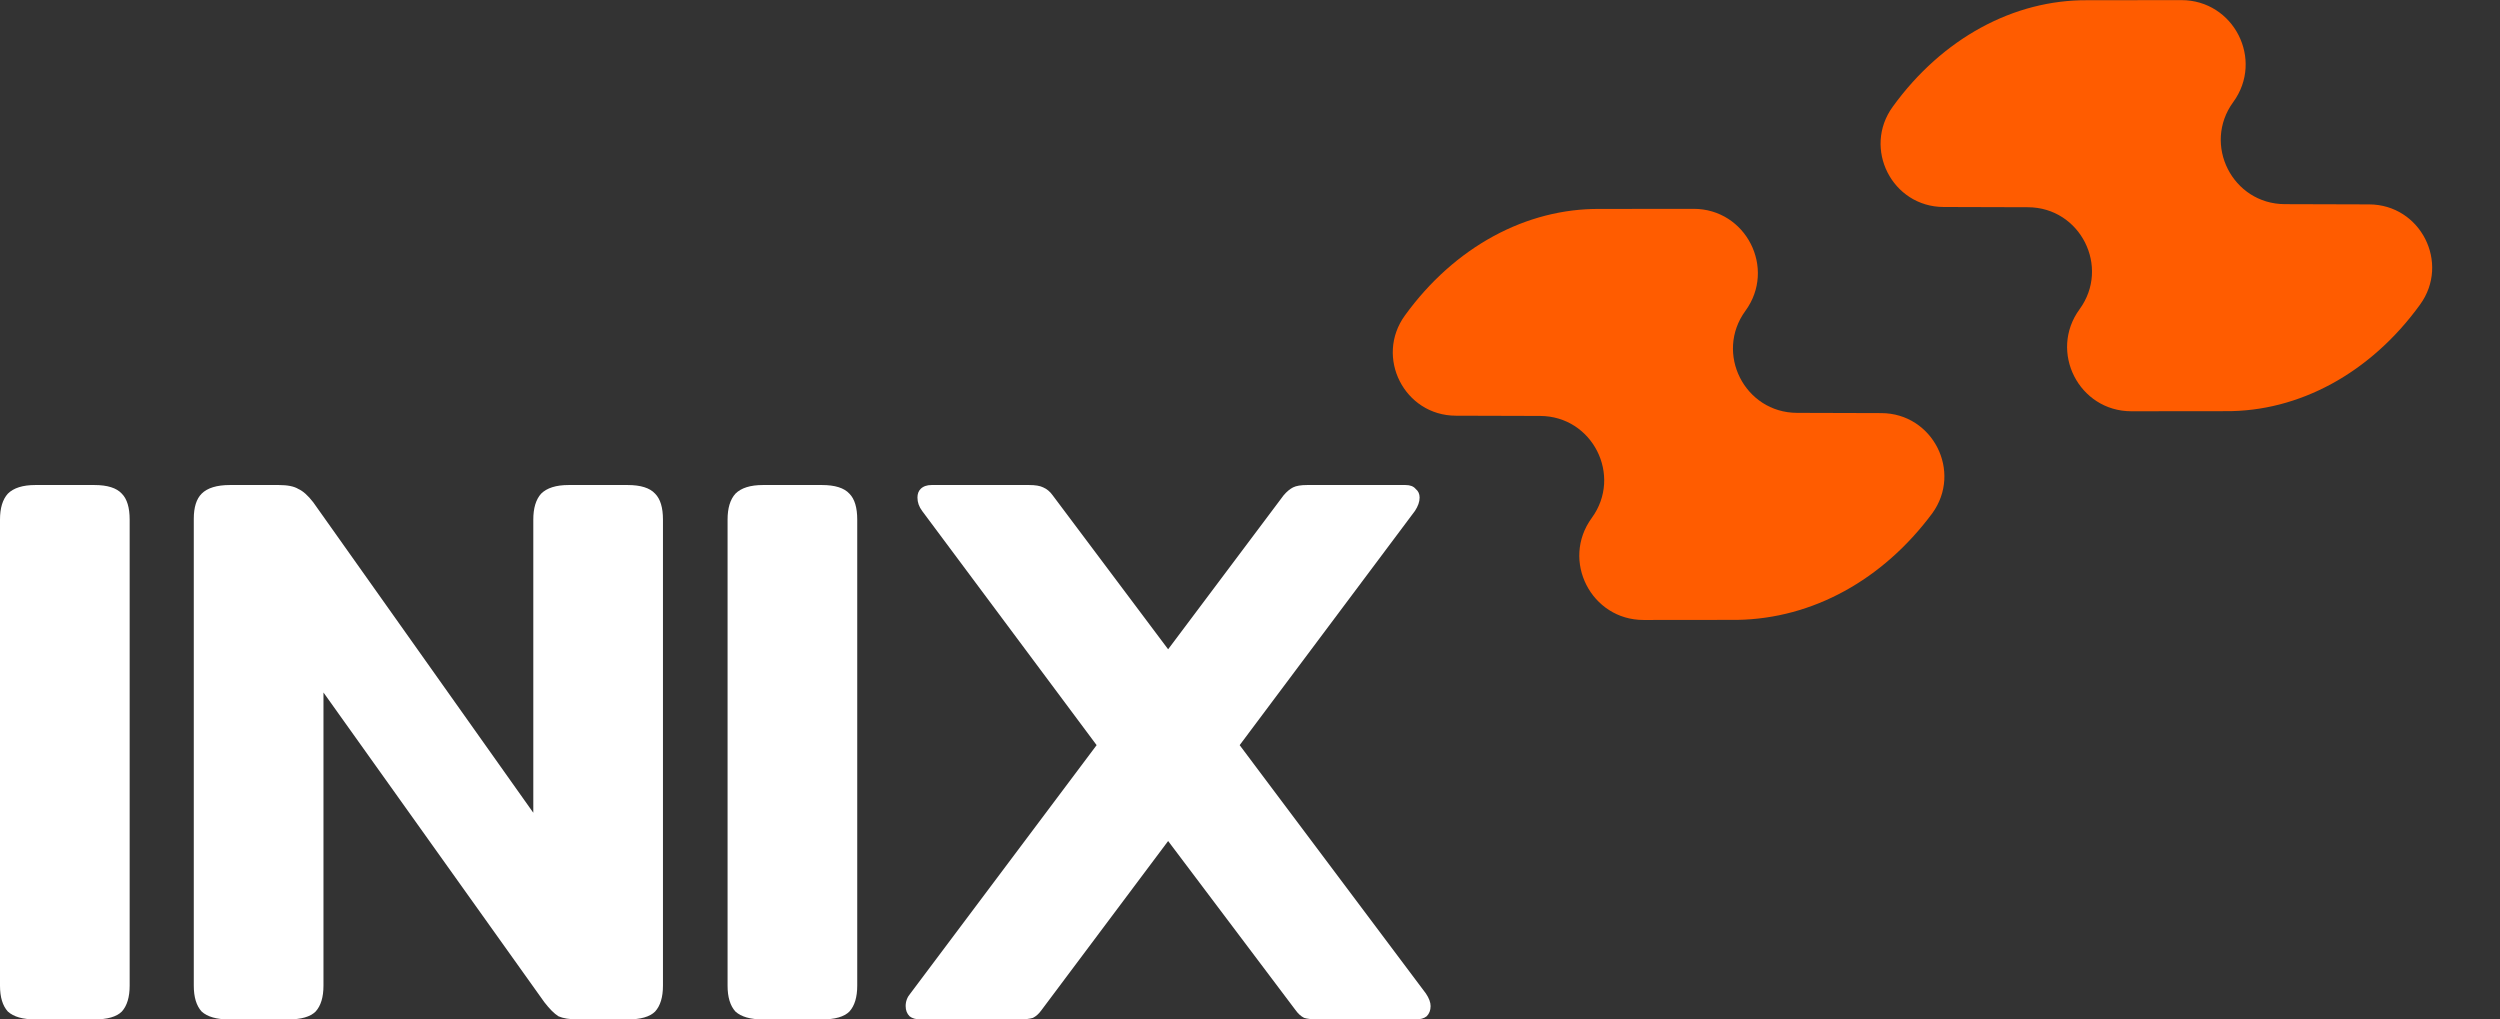
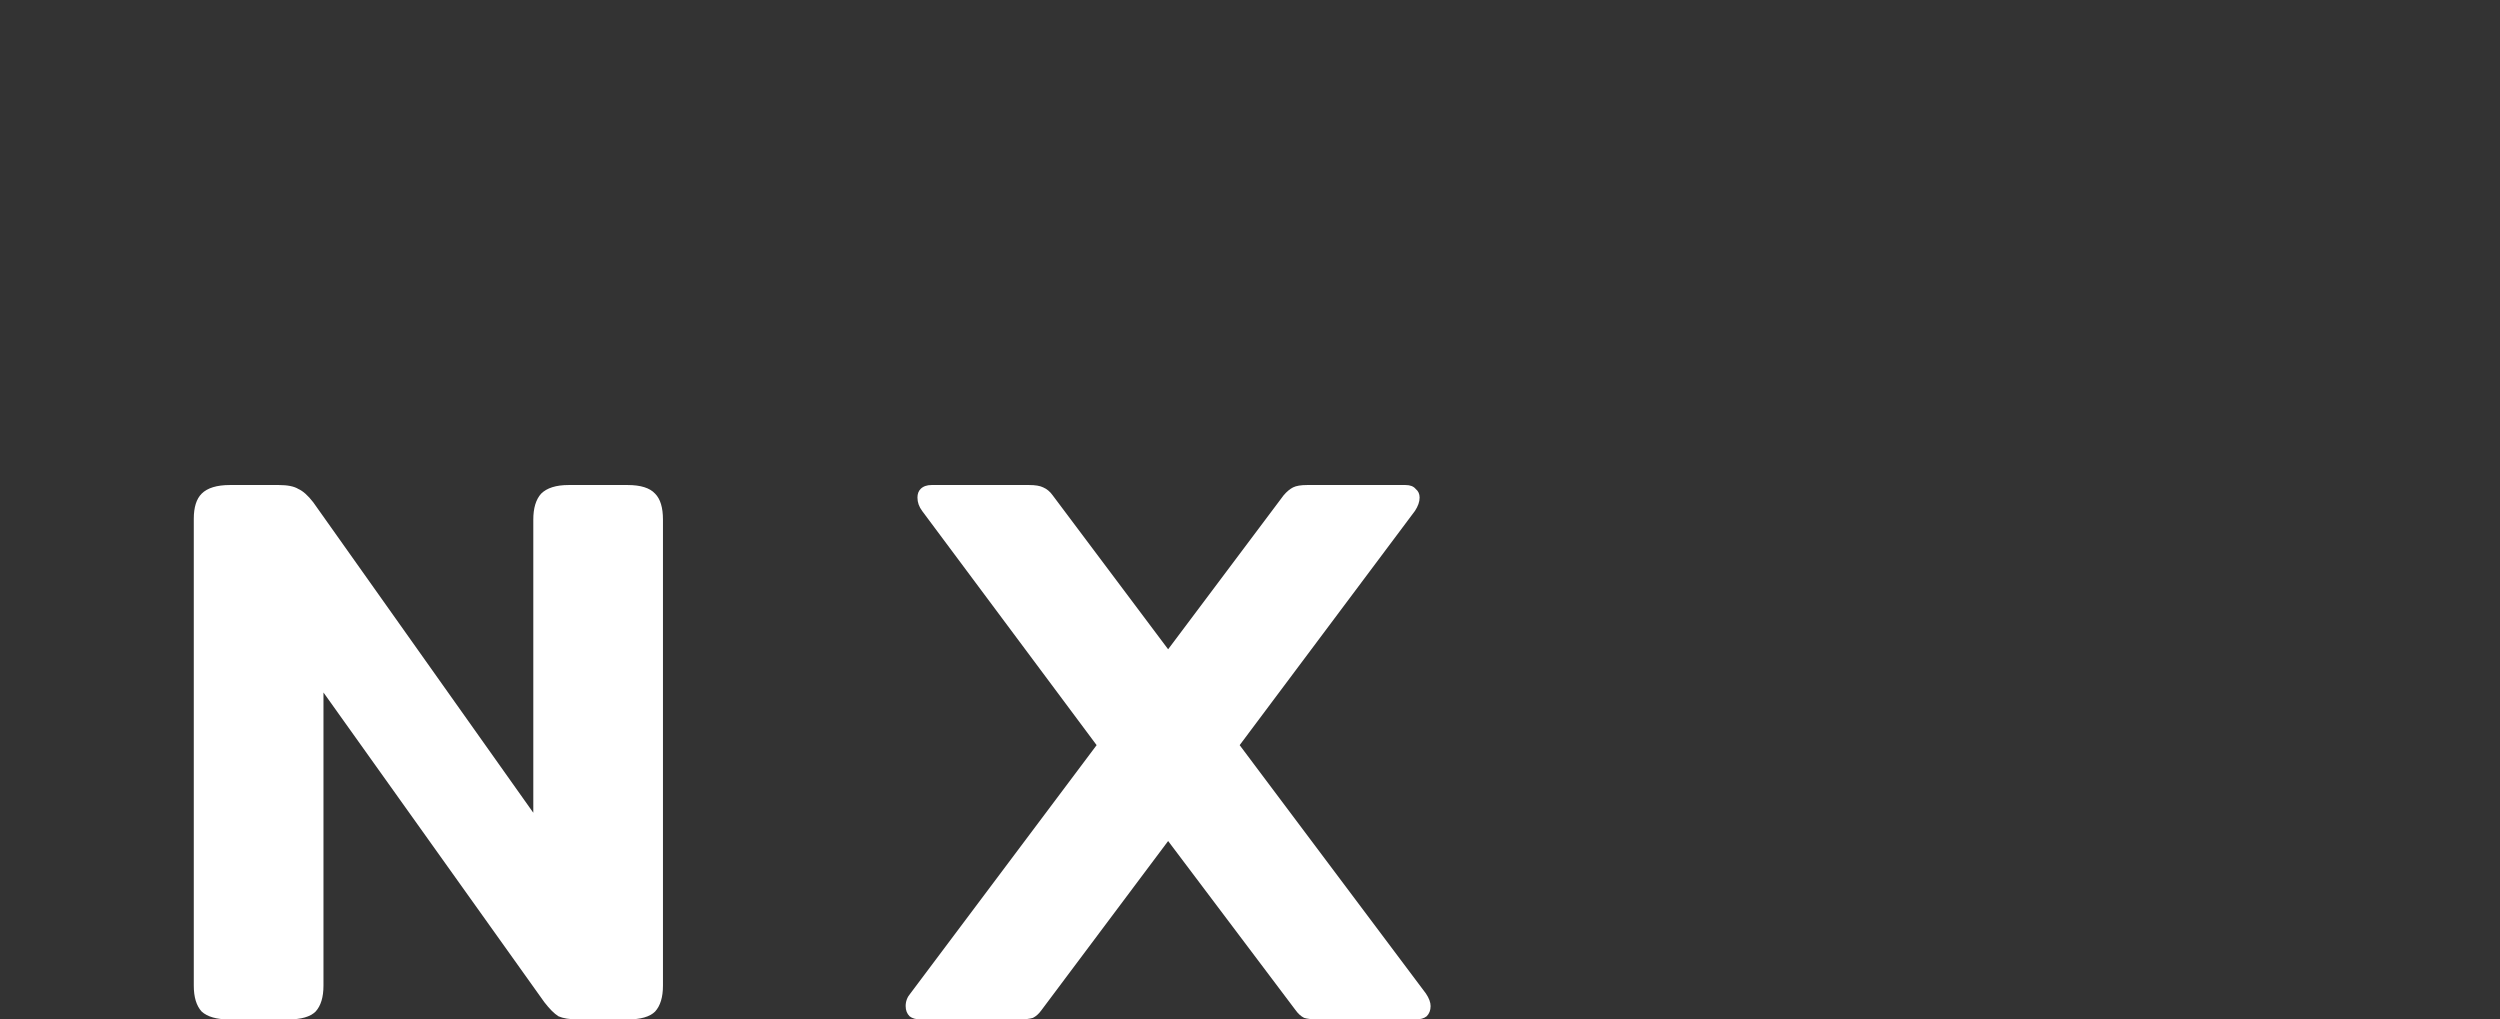
<svg xmlns="http://www.w3.org/2000/svg" width="103" height="42" viewBox="0 0 103 42" fill="none">
  <rect x="0" y="0" width="103" height="42" fill="#333333" stroke="none" />
-   <path d="M71.583 25.539L67.718 25.543C65.554 25.545 64.304 23.088 65.58 21.34C66.854 19.596 65.612 17.143 63.453 17.137L59.982 17.127C57.859 17.122 56.636 14.712 57.884 12.995C59.93 10.168 62.885 8.583 65.909 8.608L69.773 8.604C71.938 8.602 73.188 11.059 71.911 12.807C70.637 14.551 71.879 17.004 74.039 17.01L77.509 17.02C79.633 17.026 80.856 19.435 79.607 21.152C77.566 23.895 74.679 25.485 71.583 25.539Z" fill="#FF5C00" />
-   <path d="M91.68 16.94L87.815 16.944C85.651 16.946 84.401 14.489 85.678 12.741C86.951 10.997 85.71 8.544 83.55 8.538L80.079 8.528C77.956 8.523 76.733 6.113 77.982 4.396C80.027 1.569 82.982 -0.016 86.006 0.009L89.871 0.005C92.035 0.003 93.285 2.46 92.008 4.208C90.735 5.952 91.977 8.405 94.136 8.411L97.607 8.421C99.73 8.427 100.953 10.836 99.704 12.553C97.659 15.38 94.704 16.966 91.68 16.94Z" fill="#FF5C00" />
-   <path d="M1.457 42C0.939 42 0.561 41.892 0.324 41.676C0.108 41.439 0 41.083 0 40.608V21.408C0 20.933 0.108 20.577 0.324 20.339C0.561 20.102 0.939 19.983 1.457 19.983H3.885C4.425 19.983 4.803 20.102 5.019 20.339C5.234 20.555 5.342 20.911 5.342 21.408V40.608C5.342 41.083 5.234 41.439 5.019 41.676C4.803 41.892 4.425 42 3.885 42H1.457Z" fill="white" />
  <path d="M9.441 42C8.923 42 8.546 41.892 8.308 41.676C8.092 41.439 7.984 41.083 7.984 40.608V21.375C7.984 20.901 8.092 20.555 8.308 20.339C8.546 20.102 8.934 19.983 9.474 19.983H11.481C11.848 19.983 12.118 20.037 12.291 20.145C12.485 20.231 12.69 20.415 12.906 20.695L21.972 33.485V21.408C21.972 20.933 22.08 20.577 22.295 20.339C22.533 20.102 22.911 19.983 23.429 19.983H25.857C26.397 19.983 26.774 20.102 26.99 20.339C27.206 20.555 27.314 20.911 27.314 21.408V40.608C27.314 41.083 27.206 41.439 26.99 41.676C26.774 41.892 26.397 42 25.857 42H23.817C23.472 42 23.202 41.957 23.008 41.871C22.835 41.763 22.641 41.568 22.425 41.288L13.327 28.531V40.608C13.327 41.083 13.219 41.439 13.003 41.676C12.787 41.892 12.409 42 11.87 42H9.441Z" fill="white" />
-   <path d="M31.433 42C30.915 42 30.537 41.892 30.3 41.676C30.084 41.439 29.976 41.083 29.976 40.608V21.408C29.976 20.933 30.084 20.577 30.3 20.339C30.537 20.102 30.915 19.983 31.433 19.983H33.861C34.401 19.983 34.779 20.102 34.995 20.339C35.211 20.555 35.318 20.911 35.318 21.408V40.608C35.318 41.083 35.211 41.439 34.995 41.676C34.779 41.892 34.401 42 33.861 42H31.433Z" fill="white" />
  <path d="M37.928 42C37.734 42 37.583 41.957 37.475 41.871C37.367 41.763 37.313 41.622 37.313 41.45C37.313 41.255 37.378 41.083 37.507 40.932L45.181 30.7L37.993 21.052C37.863 20.879 37.799 20.695 37.799 20.501C37.799 20.35 37.842 20.231 37.928 20.145C38.036 20.037 38.187 19.983 38.381 19.983H42.396C42.655 19.983 42.849 20.015 42.979 20.08C43.13 20.145 43.26 20.253 43.368 20.404L48.127 26.75L52.887 20.404C53.016 20.253 53.146 20.145 53.275 20.08C53.405 20.015 53.599 19.983 53.858 19.983H57.905C58.099 19.983 58.24 20.037 58.326 20.145C58.434 20.231 58.488 20.35 58.488 20.501C58.488 20.674 58.423 20.857 58.294 21.052L51.074 30.7L58.747 40.932C58.877 41.126 58.941 41.299 58.941 41.45C58.941 41.622 58.887 41.763 58.779 41.871C58.672 41.957 58.52 42 58.326 42H54.311C54.052 42 53.858 41.978 53.728 41.935C53.599 41.871 53.48 41.763 53.372 41.611L48.127 34.65L42.914 41.611C42.806 41.763 42.688 41.871 42.558 41.935C42.429 41.978 42.234 42 41.975 42H37.928Z" fill="white" />
</svg>